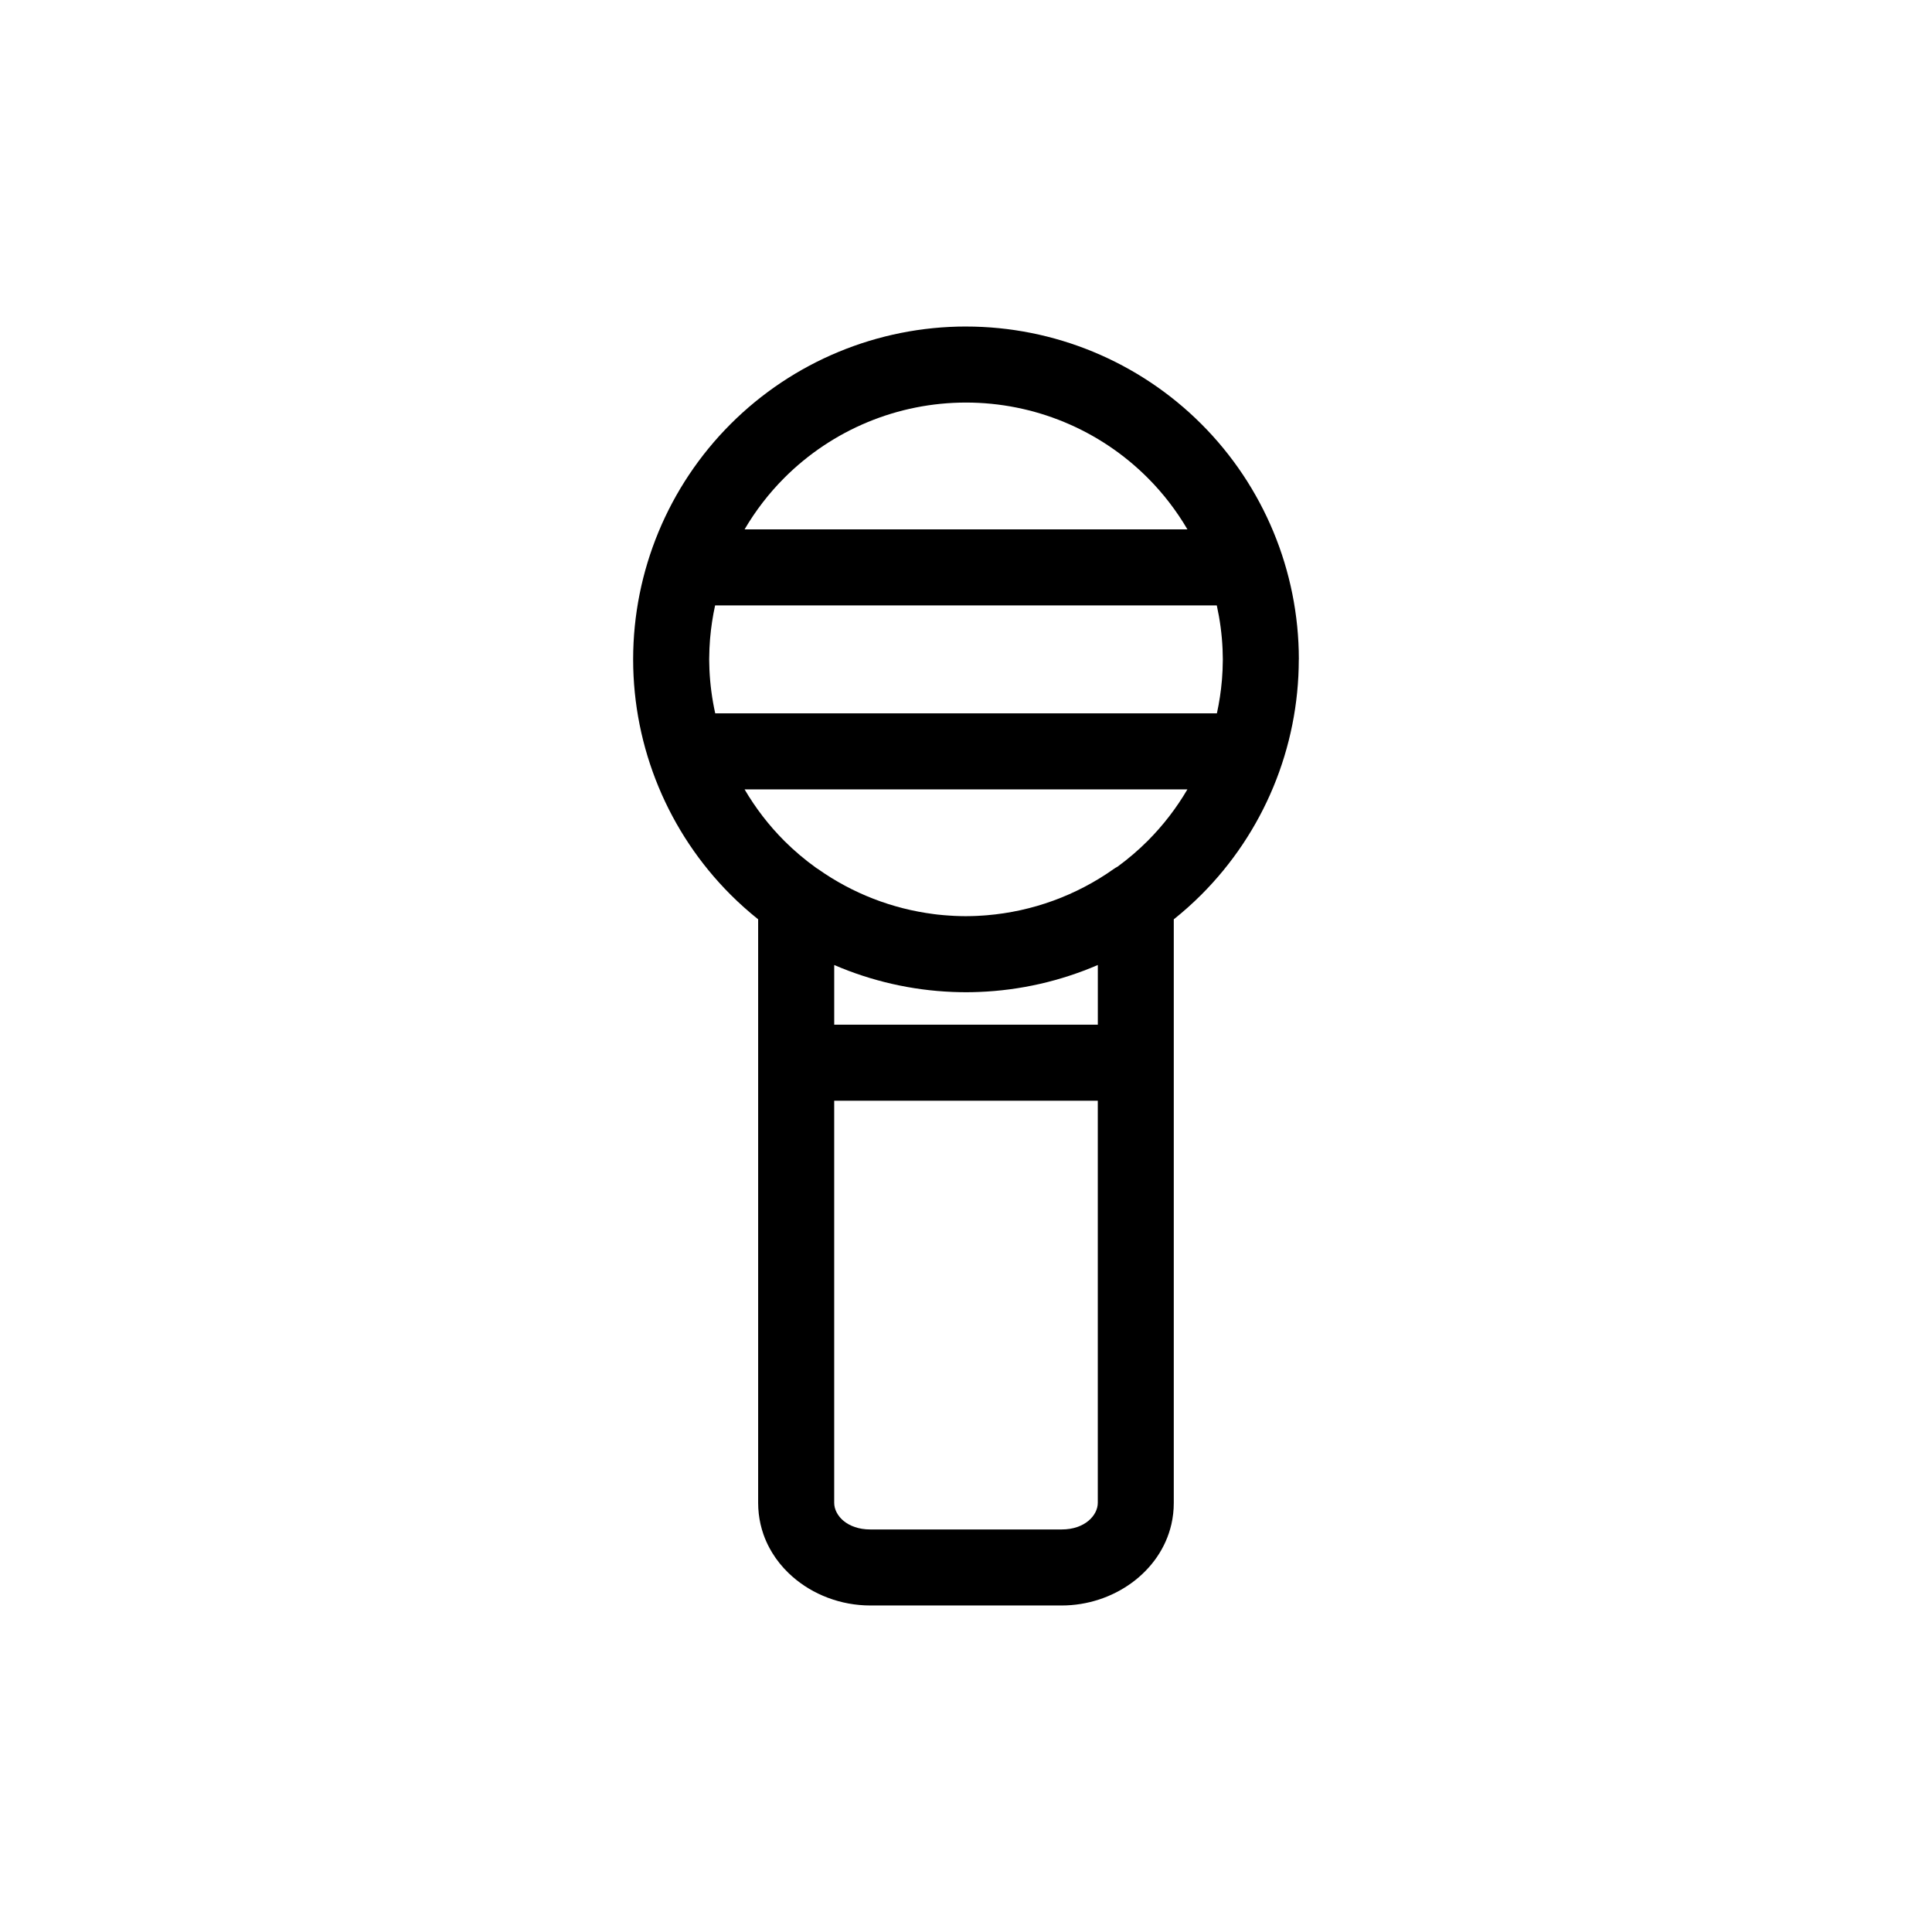
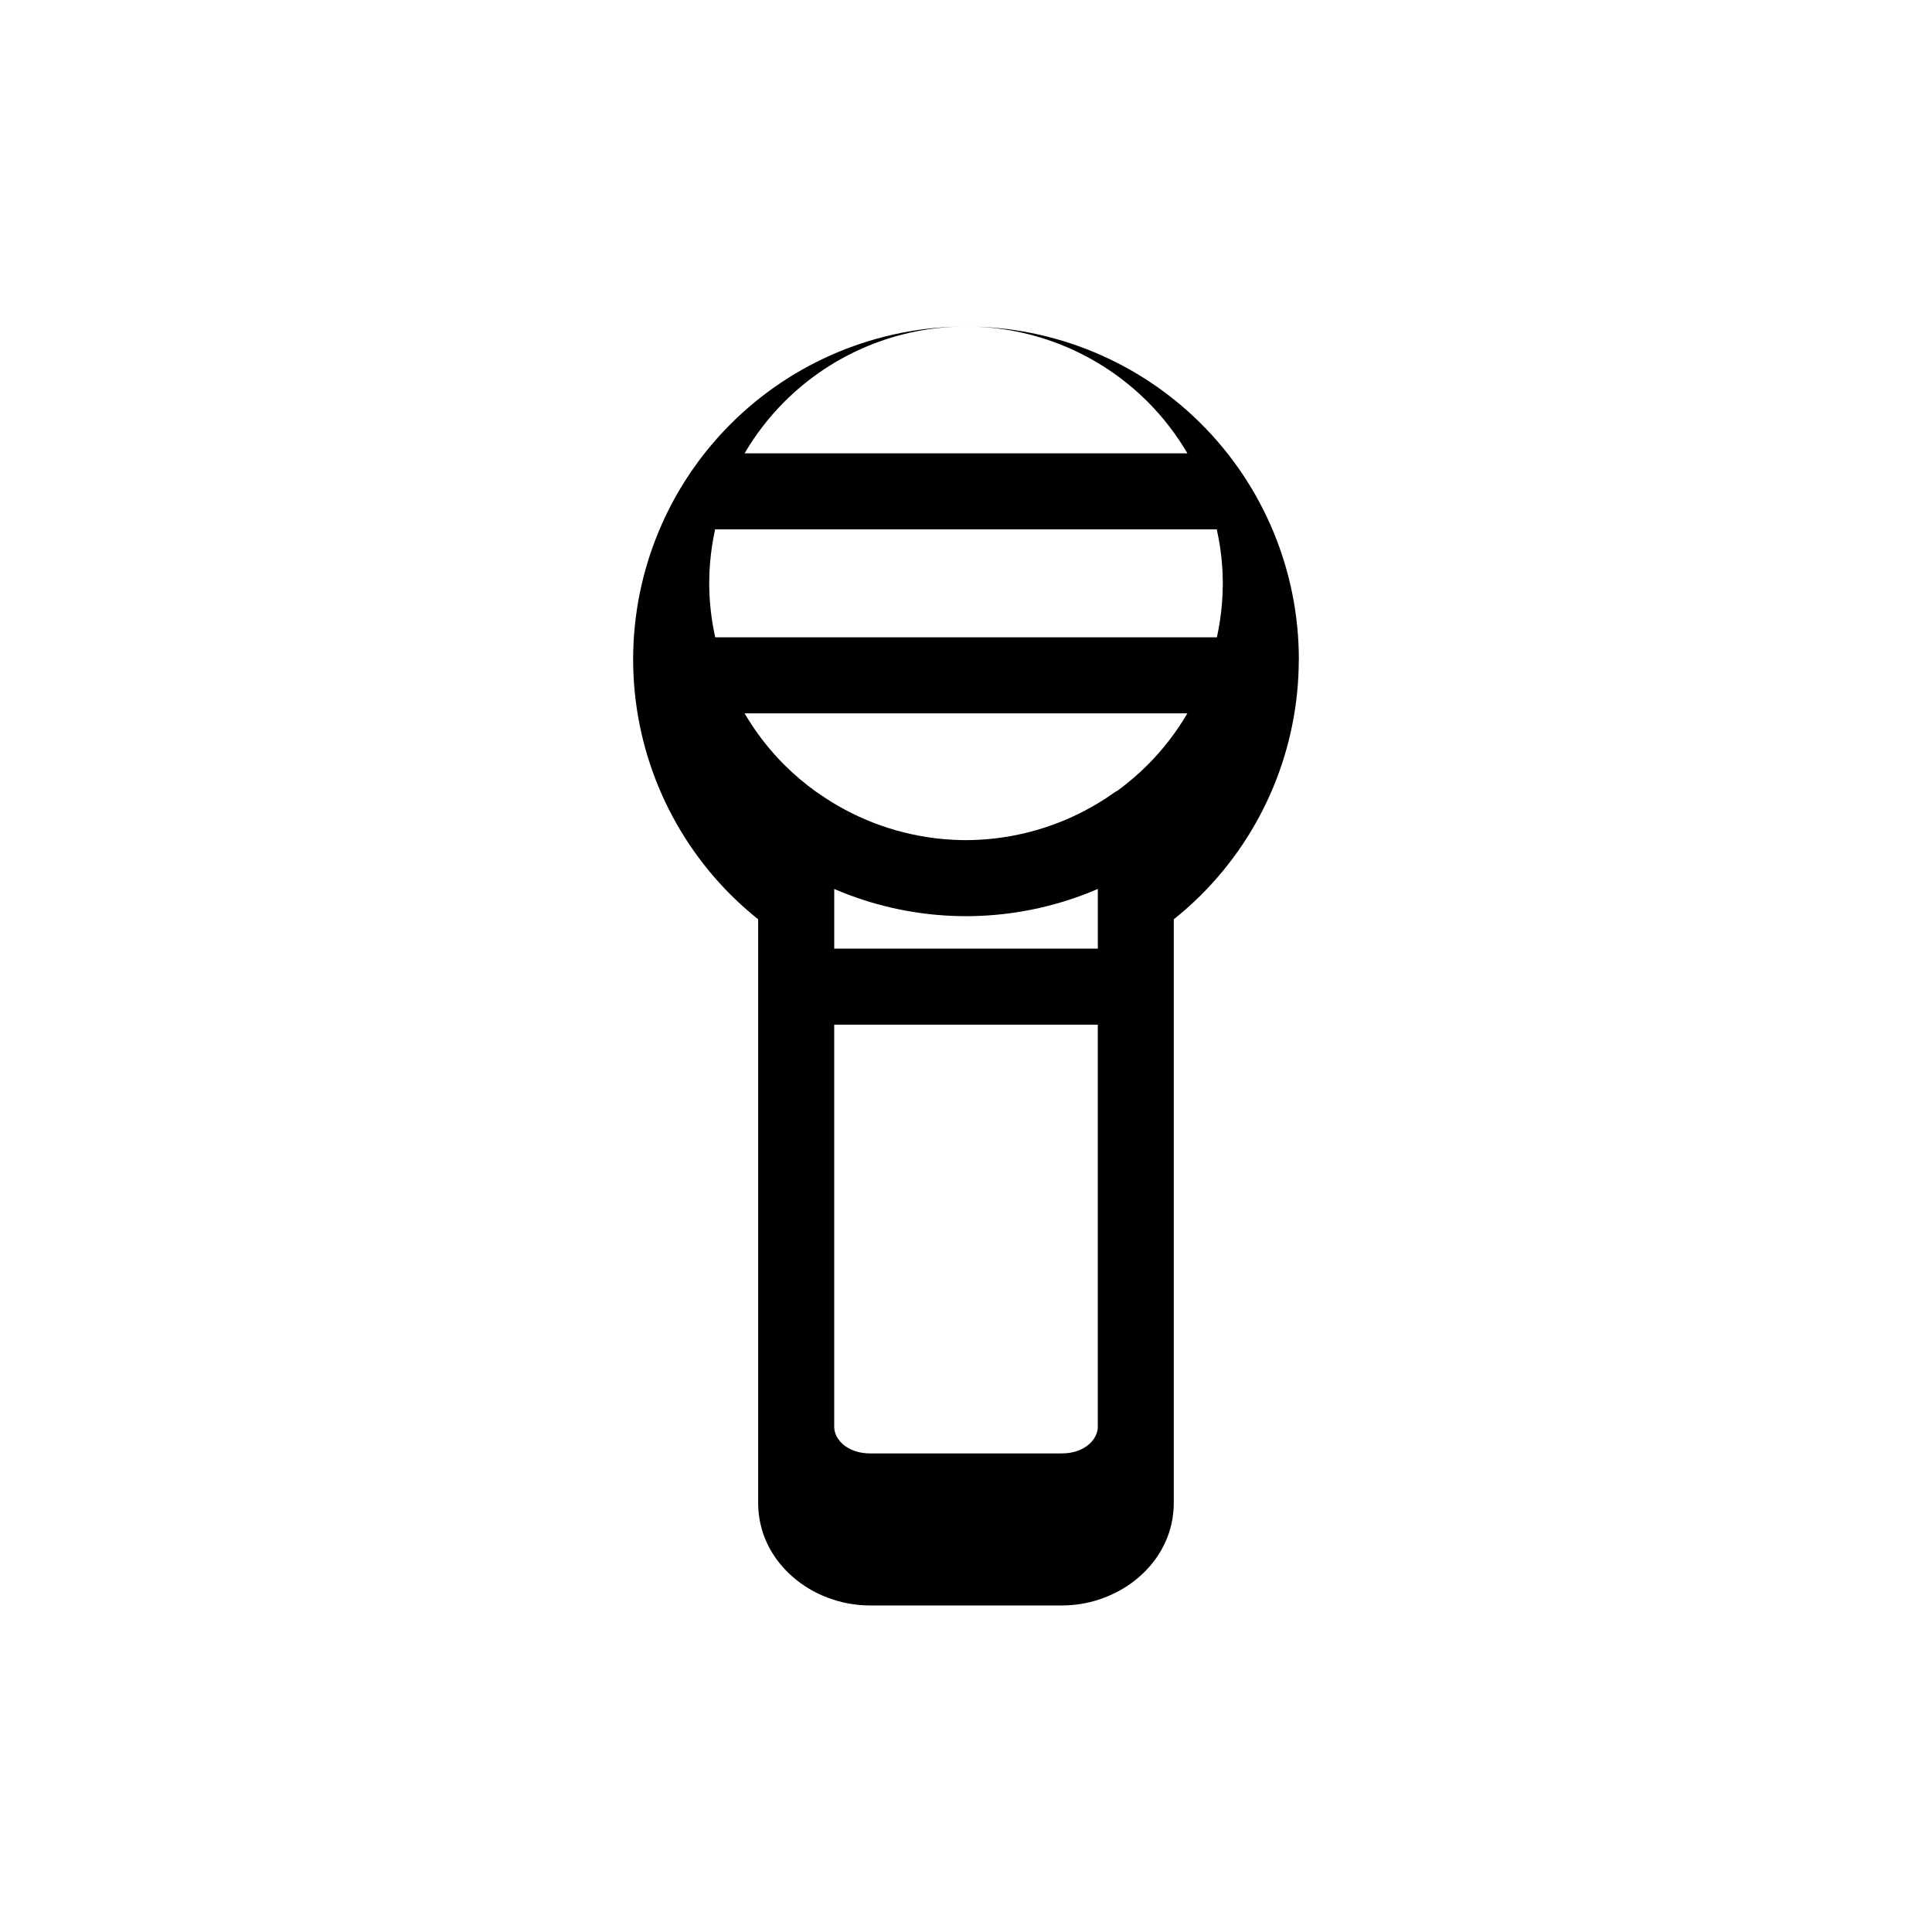
<svg xmlns="http://www.w3.org/2000/svg" fill="#000000" width="800px" height="800px" version="1.1" viewBox="144 144 512 512">
-   <path d="m400 230.53c-23.391 0-45.836 9.297-62.375 25.836-16.527 16.527-25.82 38.949-25.836 62.32v0.031 0.023 0.039 0.043c0.023 23.359 9.316 45.77 25.836 62.289 2.316 2.316 4.758 4.488 7.293 6.516v154.63c0 0.488 0.016 0.977 0.039 1.457 0.027 0.48 0.066 0.961 0.121 1.434 0.055 0.473 0.121 0.941 0.199 1.406 0.078 0.465 0.172 0.922 0.273 1.379 0.105 0.453 0.219 0.902 0.348 1.348 0.129 0.445 0.27 0.883 0.418 1.316 0.453 1.301 1.012 2.551 1.664 3.746 0.219 0.398 0.445 0.793 0.68 1.18 1.184 1.934 2.617 3.707 4.254 5.293 0.328 0.316 0.66 0.629 1.004 0.93 0.684 0.605 1.398 1.18 2.141 1.723 0.742 0.543 1.512 1.051 2.305 1.527 0.793 0.477 1.613 0.918 2.453 1.32 0.84 0.406 1.699 0.773 2.578 1.105 0.879 0.332 1.777 0.625 2.688 0.879 0.457 0.125 0.914 0.242 1.379 0.352 0.465 0.105 0.93 0.203 1.398 0.289 0.469 0.086 0.941 0.164 1.418 0.227 0.477 0.066 0.953 0.121 1.434 0.164 0.48 0.043 0.961 0.078 1.445 0.102 0.484 0.023 0.969 0.035 1.457 0.035h50.75c13.645 0 26.156-8.82 29.07-21.531 0.105-0.453 0.195-0.914 0.273-1.379s0.145-0.934 0.199-1.406 0.094-0.949 0.121-1.434c0.027-0.48 0.039-0.969 0.039-1.457v-154.63c2.535-2.027 4.973-4.199 7.293-6.516 16.527-16.527 25.82-38.949 25.836-62.32v-0.031h0.016v-0.023-0.039-0.043c-0.023-23.359-9.316-45.77-25.836-62.289-16.539-16.539-38.984-25.836-62.375-25.836zm0 20.152c18.055 0 35.359 7.168 48.125 19.934 4.125 4.125 7.652 8.727 10.555 13.672h-117.36c2.902-4.945 6.434-9.547 10.555-13.672 12.766-12.766 30.07-19.934 48.125-19.934zm-66.488 53.758h132.95c0.84 3.812 1.359 7.691 1.531 11.594 0.023 0.574 0.035 1.152 0.043 1.727 0.008 0.328 0.023 0.656 0.023 0.988 0 0.062-0.004 0.125-0.004 0.191-0.004 0.887-0.027 1.77-0.066 2.652-0.031 0.699-0.078 1.395-0.129 2.09-0.016 0.211-0.031 0.422-0.047 0.629-0.25 2.938-0.695 5.852-1.324 8.73h-132.95c-0.84-3.812-1.359-7.691-1.531-11.602-0.023-0.555-0.031-1.109-0.043-1.664-0.008-0.348-0.023-0.699-0.023-1.047 0-0.066 0.004-0.129 0.004-0.195 0.004-0.883 0.027-1.762 0.066-2.644 0.031-0.703 0.078-1.402 0.129-2.102 0.016-0.207 0.027-0.41 0.047-0.617 0.25-2.938 0.695-5.856 1.324-8.734zm7.805 48.754h117.36c-2.902 4.945-6.434 9.547-10.555 13.672-2.481 2.481-5.137 4.742-7.93 6.789h0.004c-0.352 0.184-0.691 0.391-1.016 0.617-9.945 7.047-21.57 11.27-33.648 12.281-0.277 0.023-0.555 0.043-0.832 0.062-0.617 0.043-1.238 0.086-1.855 0.113-0.902 0.039-1.801 0.066-2.707 0.066-0.047 0-0.094 0.004-0.141 0.004h-0.043c-0.969 0-1.934-0.031-2.898-0.07-0.461-0.02-0.922-0.051-1.383-0.082-0.5-0.031-1-0.07-1.496-0.109-0.562-0.051-1.129-0.102-1.691-0.164-0.336-0.039-0.668-0.082-1.004-0.125-11-1.402-21.539-5.469-30.668-11.918l-0.004-0.008c-0.16-0.109-0.328-0.215-0.496-0.312-2.981-2.141-5.809-4.516-8.438-7.144-4.125-4.125-7.652-8.727-10.555-13.672zm23.75 46.539c9.852 4.25 20.473 6.699 31.359 7.141 0.117 0.004 0.234 0.008 0.352 0.012 1.062 0.039 2.125 0.066 3.191 0.066h0.016 0.004 0.012 0.023 0.031c1.129 0 2.25-0.027 3.375-0.074h0.004 0.004c10.934-0.426 21.602-2.879 31.496-7.144v15.82h-69.859v-15.82zm0 35.973h69.859v106.56c0 3.293-3.398 7.055-9.555 7.055h-50.75c-0.383 0-0.758-0.016-1.121-0.043-0.363-0.027-0.715-0.07-1.055-0.125-0.684-0.109-1.32-0.27-1.91-0.473-0.297-0.102-0.582-0.211-0.855-0.332-0.547-0.242-1.047-0.523-1.5-0.832-0.68-0.465-1.25-0.996-1.711-1.57-0.309-0.383-0.566-0.781-0.773-1.188-0.207-0.406-0.363-0.824-0.469-1.242-0.051-0.207-0.094-0.418-0.117-0.625-0.027-0.207-0.039-0.418-0.039-0.621v-106.56z" />
+   <path d="m400 230.53c-23.391 0-45.836 9.297-62.375 25.836-16.527 16.527-25.82 38.949-25.836 62.32v0.031 0.023 0.039 0.043c0.023 23.359 9.316 45.77 25.836 62.289 2.316 2.316 4.758 4.488 7.293 6.516v154.63c0 0.488 0.016 0.977 0.039 1.457 0.027 0.48 0.066 0.961 0.121 1.434 0.055 0.473 0.121 0.941 0.199 1.406 0.078 0.465 0.172 0.922 0.273 1.379 0.105 0.453 0.219 0.902 0.348 1.348 0.129 0.445 0.27 0.883 0.418 1.316 0.453 1.301 1.012 2.551 1.664 3.746 0.219 0.398 0.445 0.793 0.68 1.18 1.184 1.934 2.617 3.707 4.254 5.293 0.328 0.316 0.66 0.629 1.004 0.93 0.684 0.605 1.398 1.18 2.141 1.723 0.742 0.543 1.512 1.051 2.305 1.527 0.793 0.477 1.613 0.918 2.453 1.32 0.84 0.406 1.699 0.773 2.578 1.105 0.879 0.332 1.777 0.625 2.688 0.879 0.457 0.125 0.914 0.242 1.379 0.352 0.465 0.105 0.93 0.203 1.398 0.289 0.469 0.086 0.941 0.164 1.418 0.227 0.477 0.066 0.953 0.121 1.434 0.164 0.48 0.043 0.961 0.078 1.445 0.102 0.484 0.023 0.969 0.035 1.457 0.035h50.75c13.645 0 26.156-8.82 29.07-21.531 0.105-0.453 0.195-0.914 0.273-1.379s0.145-0.934 0.199-1.406 0.094-0.949 0.121-1.434c0.027-0.48 0.039-0.969 0.039-1.457v-154.63c2.535-2.027 4.973-4.199 7.293-6.516 16.527-16.527 25.82-38.949 25.836-62.32v-0.031h0.016v-0.023-0.039-0.043c-0.023-23.359-9.316-45.77-25.836-62.289-16.539-16.539-38.984-25.836-62.375-25.836zc18.055 0 35.359 7.168 48.125 19.934 4.125 4.125 7.652 8.727 10.555 13.672h-117.36c2.902-4.945 6.434-9.547 10.555-13.672 12.766-12.766 30.07-19.934 48.125-19.934zm-66.488 53.758h132.95c0.84 3.812 1.359 7.691 1.531 11.594 0.023 0.574 0.035 1.152 0.043 1.727 0.008 0.328 0.023 0.656 0.023 0.988 0 0.062-0.004 0.125-0.004 0.191-0.004 0.887-0.027 1.77-0.066 2.652-0.031 0.699-0.078 1.395-0.129 2.09-0.016 0.211-0.031 0.422-0.047 0.629-0.25 2.938-0.695 5.852-1.324 8.73h-132.95c-0.84-3.812-1.359-7.691-1.531-11.602-0.023-0.555-0.031-1.109-0.043-1.664-0.008-0.348-0.023-0.699-0.023-1.047 0-0.066 0.004-0.129 0.004-0.195 0.004-0.883 0.027-1.762 0.066-2.644 0.031-0.703 0.078-1.402 0.129-2.102 0.016-0.207 0.027-0.41 0.047-0.617 0.25-2.938 0.695-5.856 1.324-8.734zm7.805 48.754h117.36c-2.902 4.945-6.434 9.547-10.555 13.672-2.481 2.481-5.137 4.742-7.93 6.789h0.004c-0.352 0.184-0.691 0.391-1.016 0.617-9.945 7.047-21.57 11.27-33.648 12.281-0.277 0.023-0.555 0.043-0.832 0.062-0.617 0.043-1.238 0.086-1.855 0.113-0.902 0.039-1.801 0.066-2.707 0.066-0.047 0-0.094 0.004-0.141 0.004h-0.043c-0.969 0-1.934-0.031-2.898-0.07-0.461-0.02-0.922-0.051-1.383-0.082-0.5-0.031-1-0.07-1.496-0.109-0.562-0.051-1.129-0.102-1.691-0.164-0.336-0.039-0.668-0.082-1.004-0.125-11-1.402-21.539-5.469-30.668-11.918l-0.004-0.008c-0.16-0.109-0.328-0.215-0.496-0.312-2.981-2.141-5.809-4.516-8.438-7.144-4.125-4.125-7.652-8.727-10.555-13.672zm23.75 46.539c9.852 4.25 20.473 6.699 31.359 7.141 0.117 0.004 0.234 0.008 0.352 0.012 1.062 0.039 2.125 0.066 3.191 0.066h0.016 0.004 0.012 0.023 0.031c1.129 0 2.25-0.027 3.375-0.074h0.004 0.004c10.934-0.426 21.602-2.879 31.496-7.144v15.82h-69.859v-15.82zm0 35.973h69.859v106.56c0 3.293-3.398 7.055-9.555 7.055h-50.75c-0.383 0-0.758-0.016-1.121-0.043-0.363-0.027-0.715-0.07-1.055-0.125-0.684-0.109-1.32-0.27-1.91-0.473-0.297-0.102-0.582-0.211-0.855-0.332-0.547-0.242-1.047-0.523-1.5-0.832-0.68-0.465-1.25-0.996-1.711-1.57-0.309-0.383-0.566-0.781-0.773-1.188-0.207-0.406-0.363-0.824-0.469-1.242-0.051-0.207-0.094-0.418-0.117-0.625-0.027-0.207-0.039-0.418-0.039-0.621v-106.56z" />
</svg>